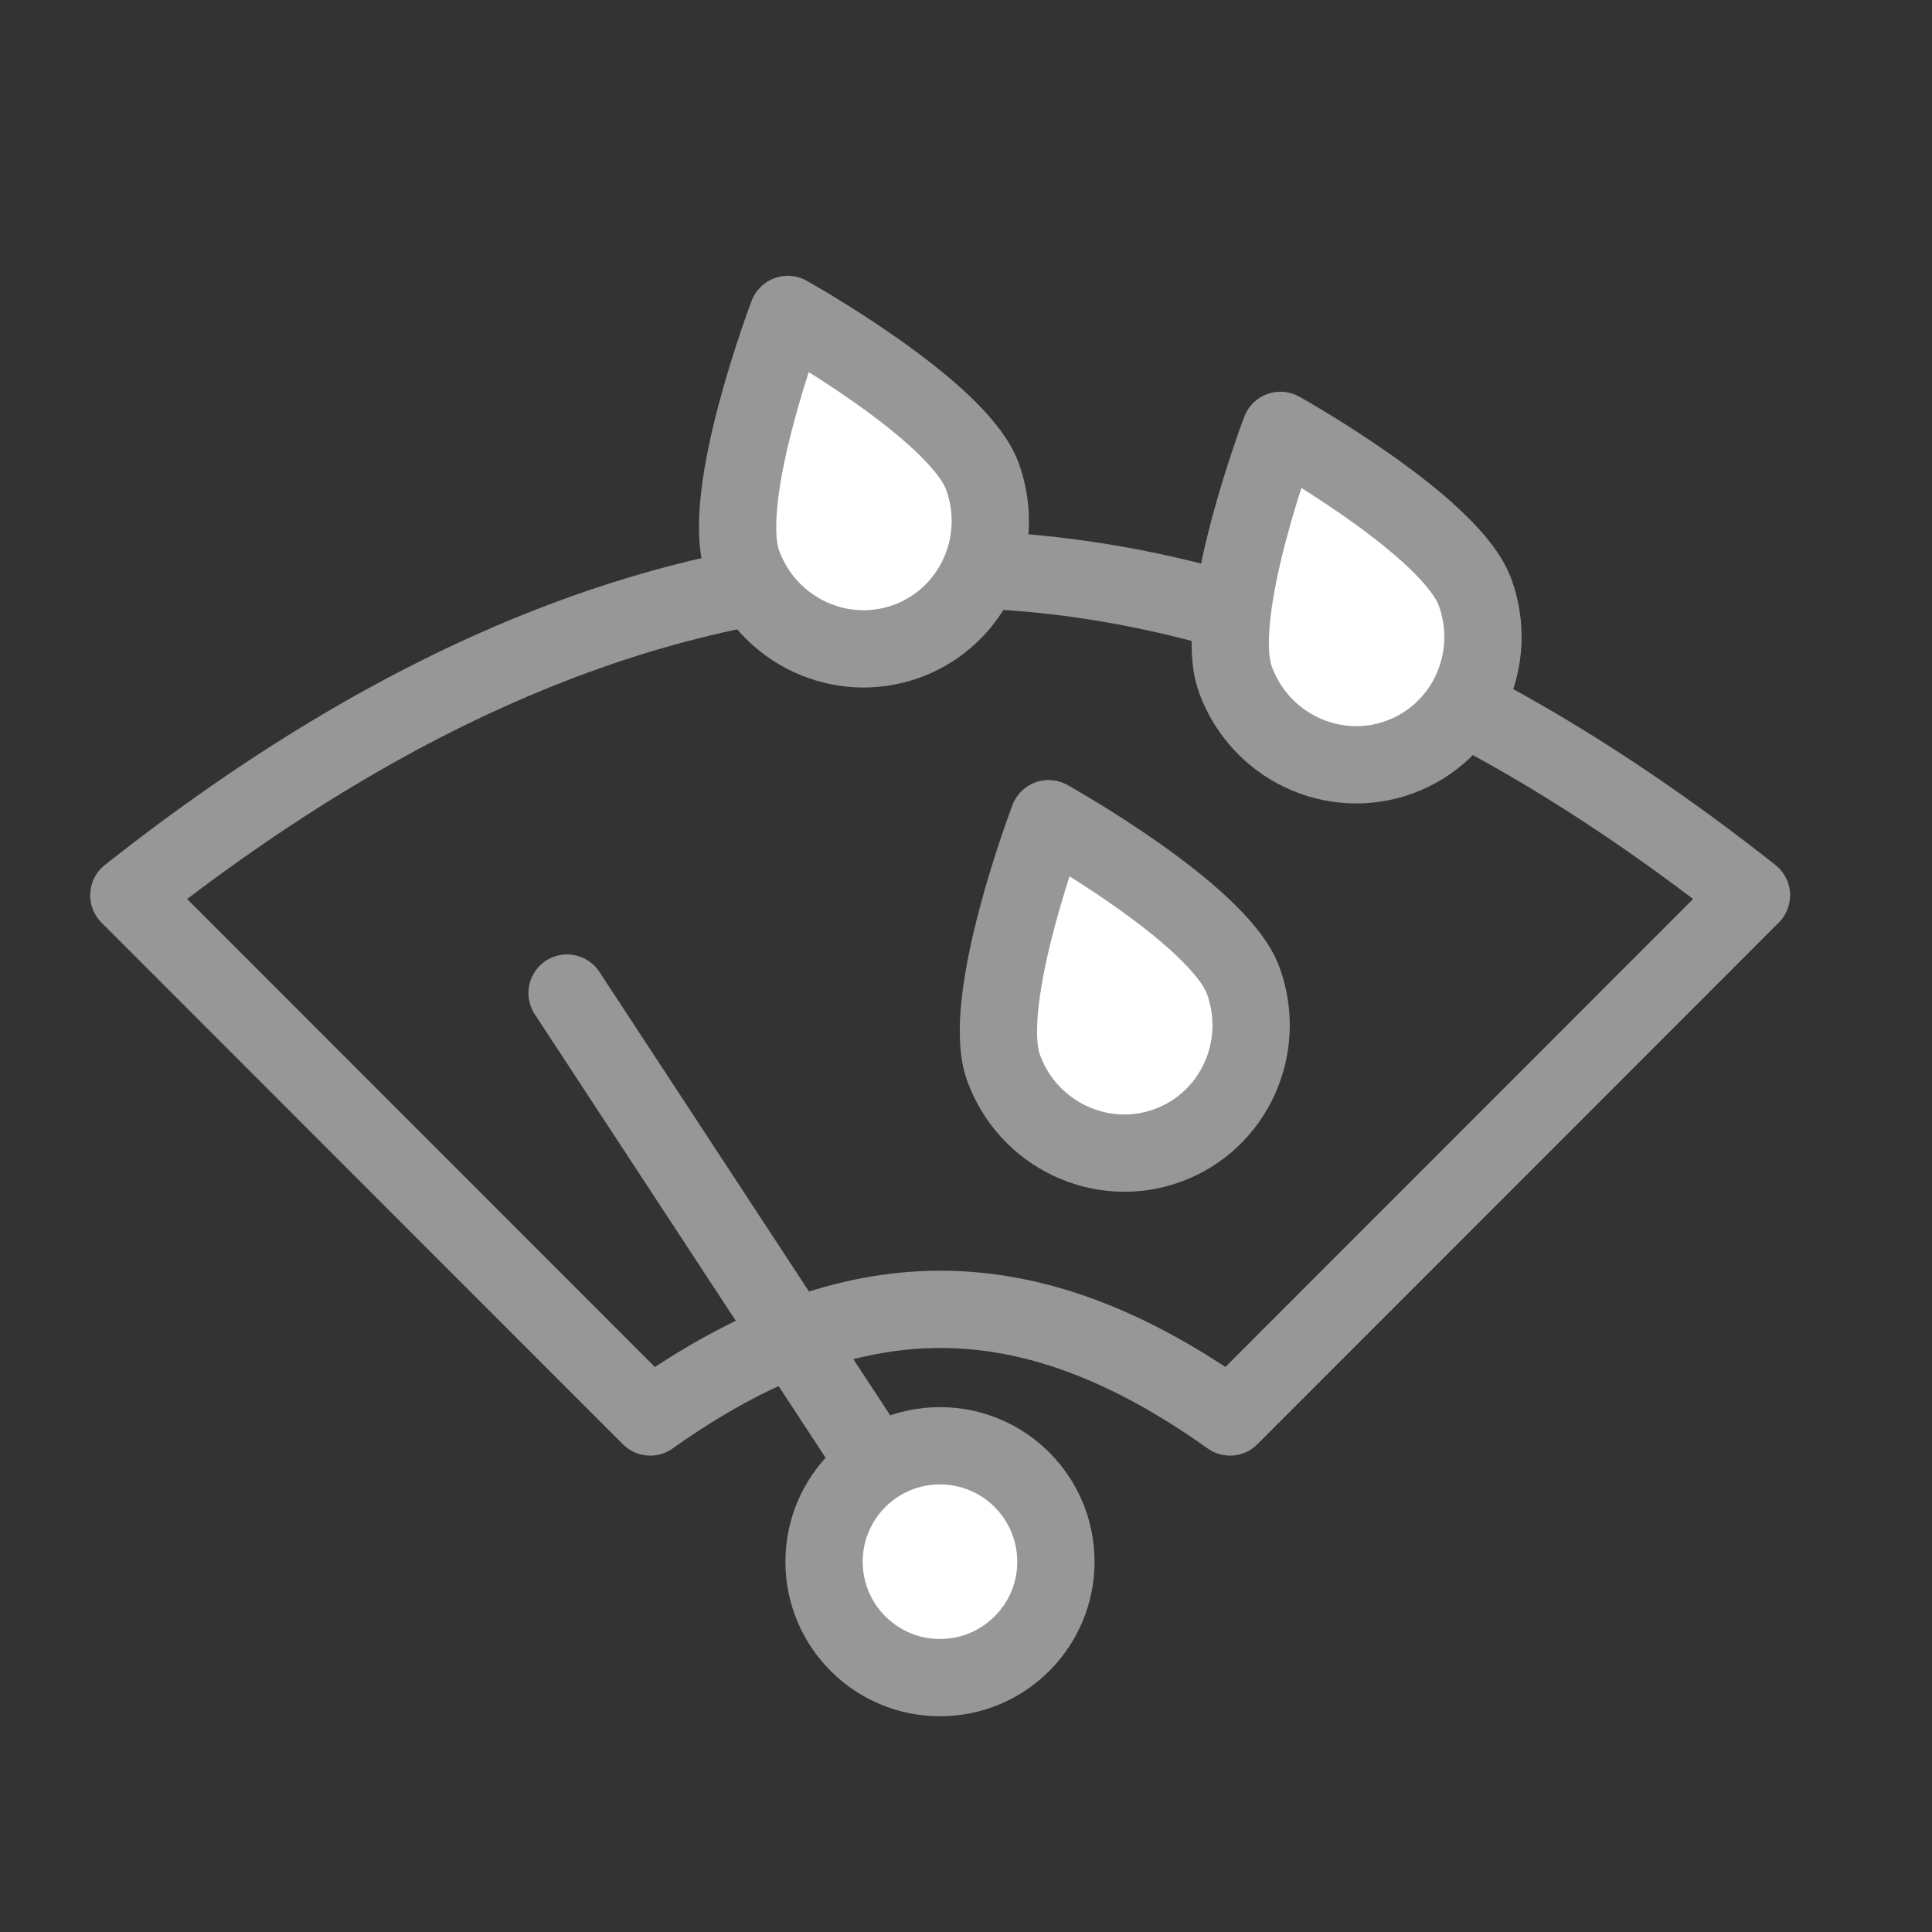
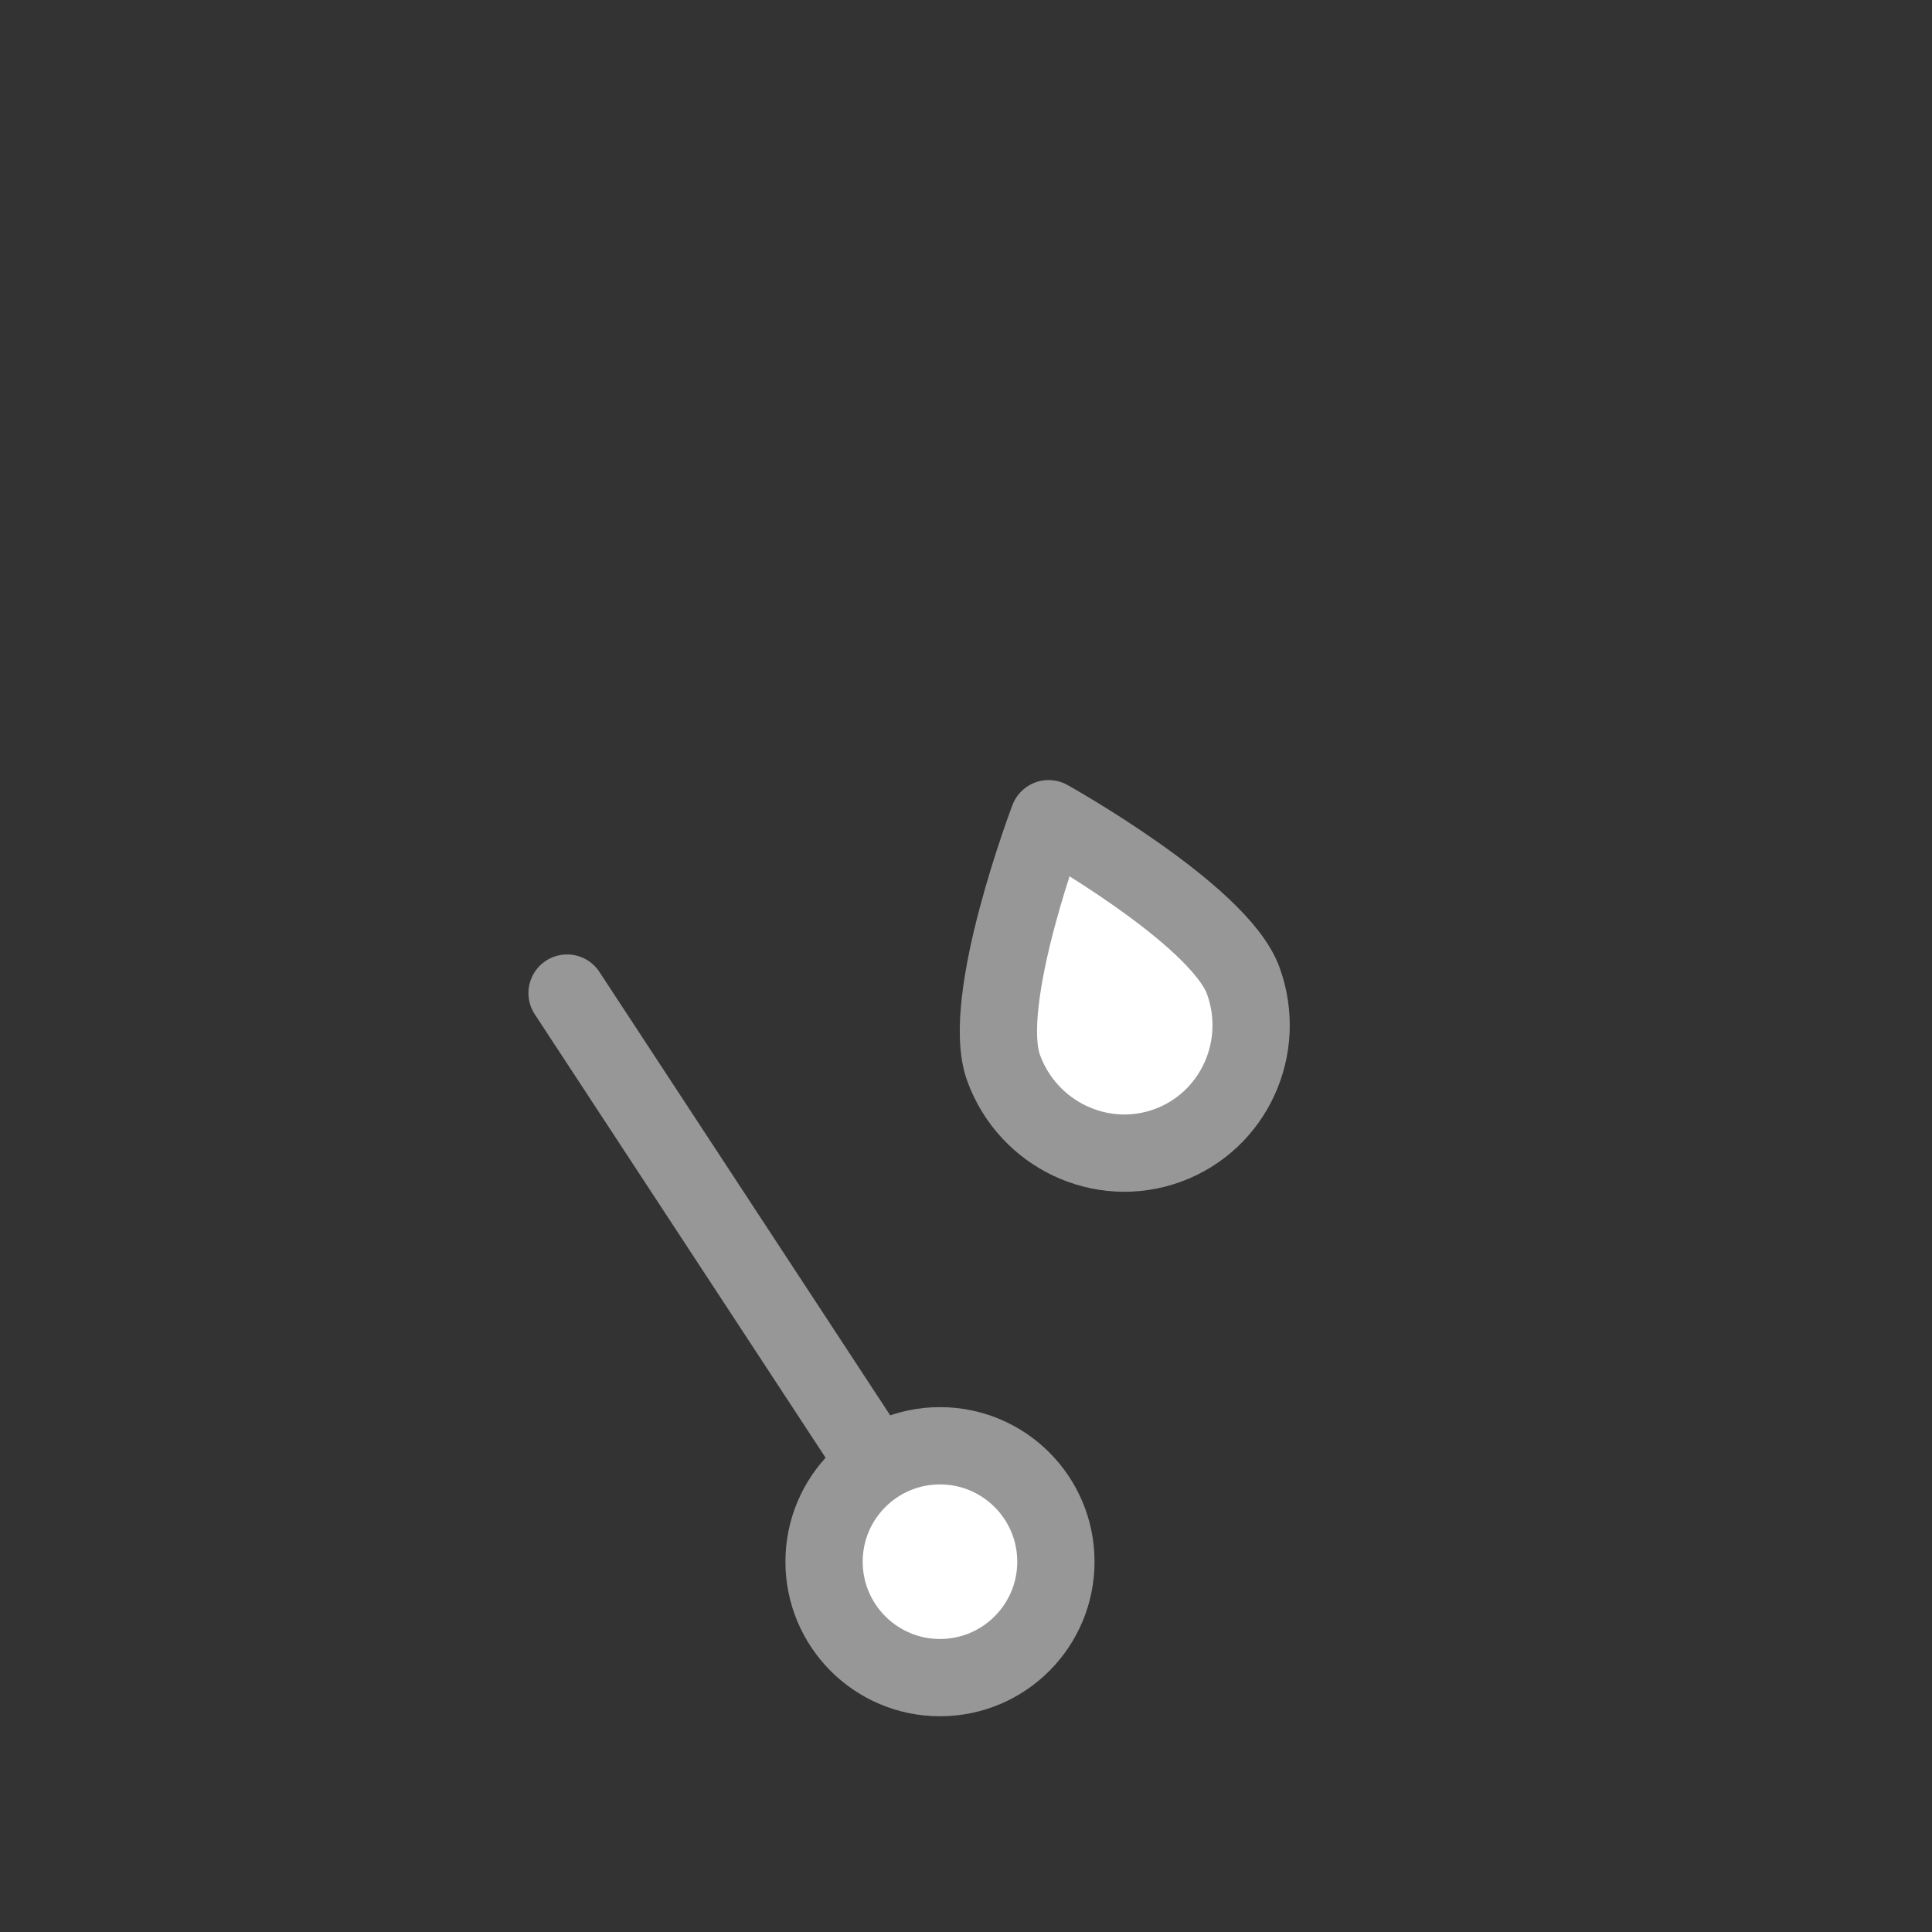
<svg xmlns="http://www.w3.org/2000/svg" width="60px" height="60px" viewBox="0 0 60 60" version="1.1">
  <rect x="0" y="0" width="60" height="60" fill="#333333" stroke="none" />
  <title>detecteur-pluie</title>
  <g id="detecteur-pluie" stroke="none" stroke-width="1" fill="none" fill-rule="evenodd">
    <g id="Group-16" transform="translate(4, 8)" stroke="#979797" stroke-width="2.4">
-       <path d="M16.193,36.005 C16.193,36.005 -7.67386134e-14,19.804 -7.67386134e-14,19.804 C17.092,6.3 33.292,6.3 50.393,19.804 C50.393,19.804 34.2,36.005 34.2,36.005 C27.937,31.549 22.475,31.549 16.193,36.005 Z" id="Line-11" stroke-linecap="square" stroke-linejoin="round" />
      <line x1="13.611" y1="22.841" x2="25.192" y2="40.5" id="Line-4" stroke-linecap="round" />
      <path d="M25.192,44.1 C27.18,44.1 28.792,42.488 28.792,40.5 C28.792,38.512 27.18,36.9 25.192,36.9 C23.203,36.9 21.592,38.512 21.592,40.5 C21.592,42.488 23.203,44.1 25.192,44.1 Z" id="Oval" fill="#FFFFFF" />
      <g id="Group-4" transform="translate(16.192, 0)" fill="#FFFFFF" stroke-linejoin="round">
-         <path d="M6.12,12.24 C8.307,12.24 10.08,10.446 10.08,8.234 C10.08,6.021 6.12,1.44 6.12,1.44 C6.12,1.44 2.16,6.021 2.16,8.234 C2.16,10.446 3.933,12.24 6.12,12.24 Z" id="Oval" transform="translate(6.12, 6.84) rotate(-20) translate(-6.12, -6.84) " />
-         <path d="M21.42,15.84 C23.607,15.84 25.38,14.046 25.38,11.834 C25.38,9.621 21.42,5.04 21.42,5.04 C21.42,5.04 17.46,9.621 17.46,11.834 C17.46,14.046 19.233,15.84 21.42,15.84 Z" id="Oval" transform="translate(21.42, 10.44) rotate(-20) translate(-21.42, -10.44) " />
        <path d="M14.22,27.9 C16.407,27.9 18.18,26.106 18.18,23.894 C18.18,21.681 14.22,17.1 14.22,17.1 C14.22,17.1 10.26,21.681 10.26,23.894 C10.26,26.106 12.033,27.9 14.22,27.9 Z" id="Oval" transform="translate(14.22, 22.5) rotate(-20) translate(-14.22, -22.5) " />
      </g>
    </g>
  </g>
</svg>